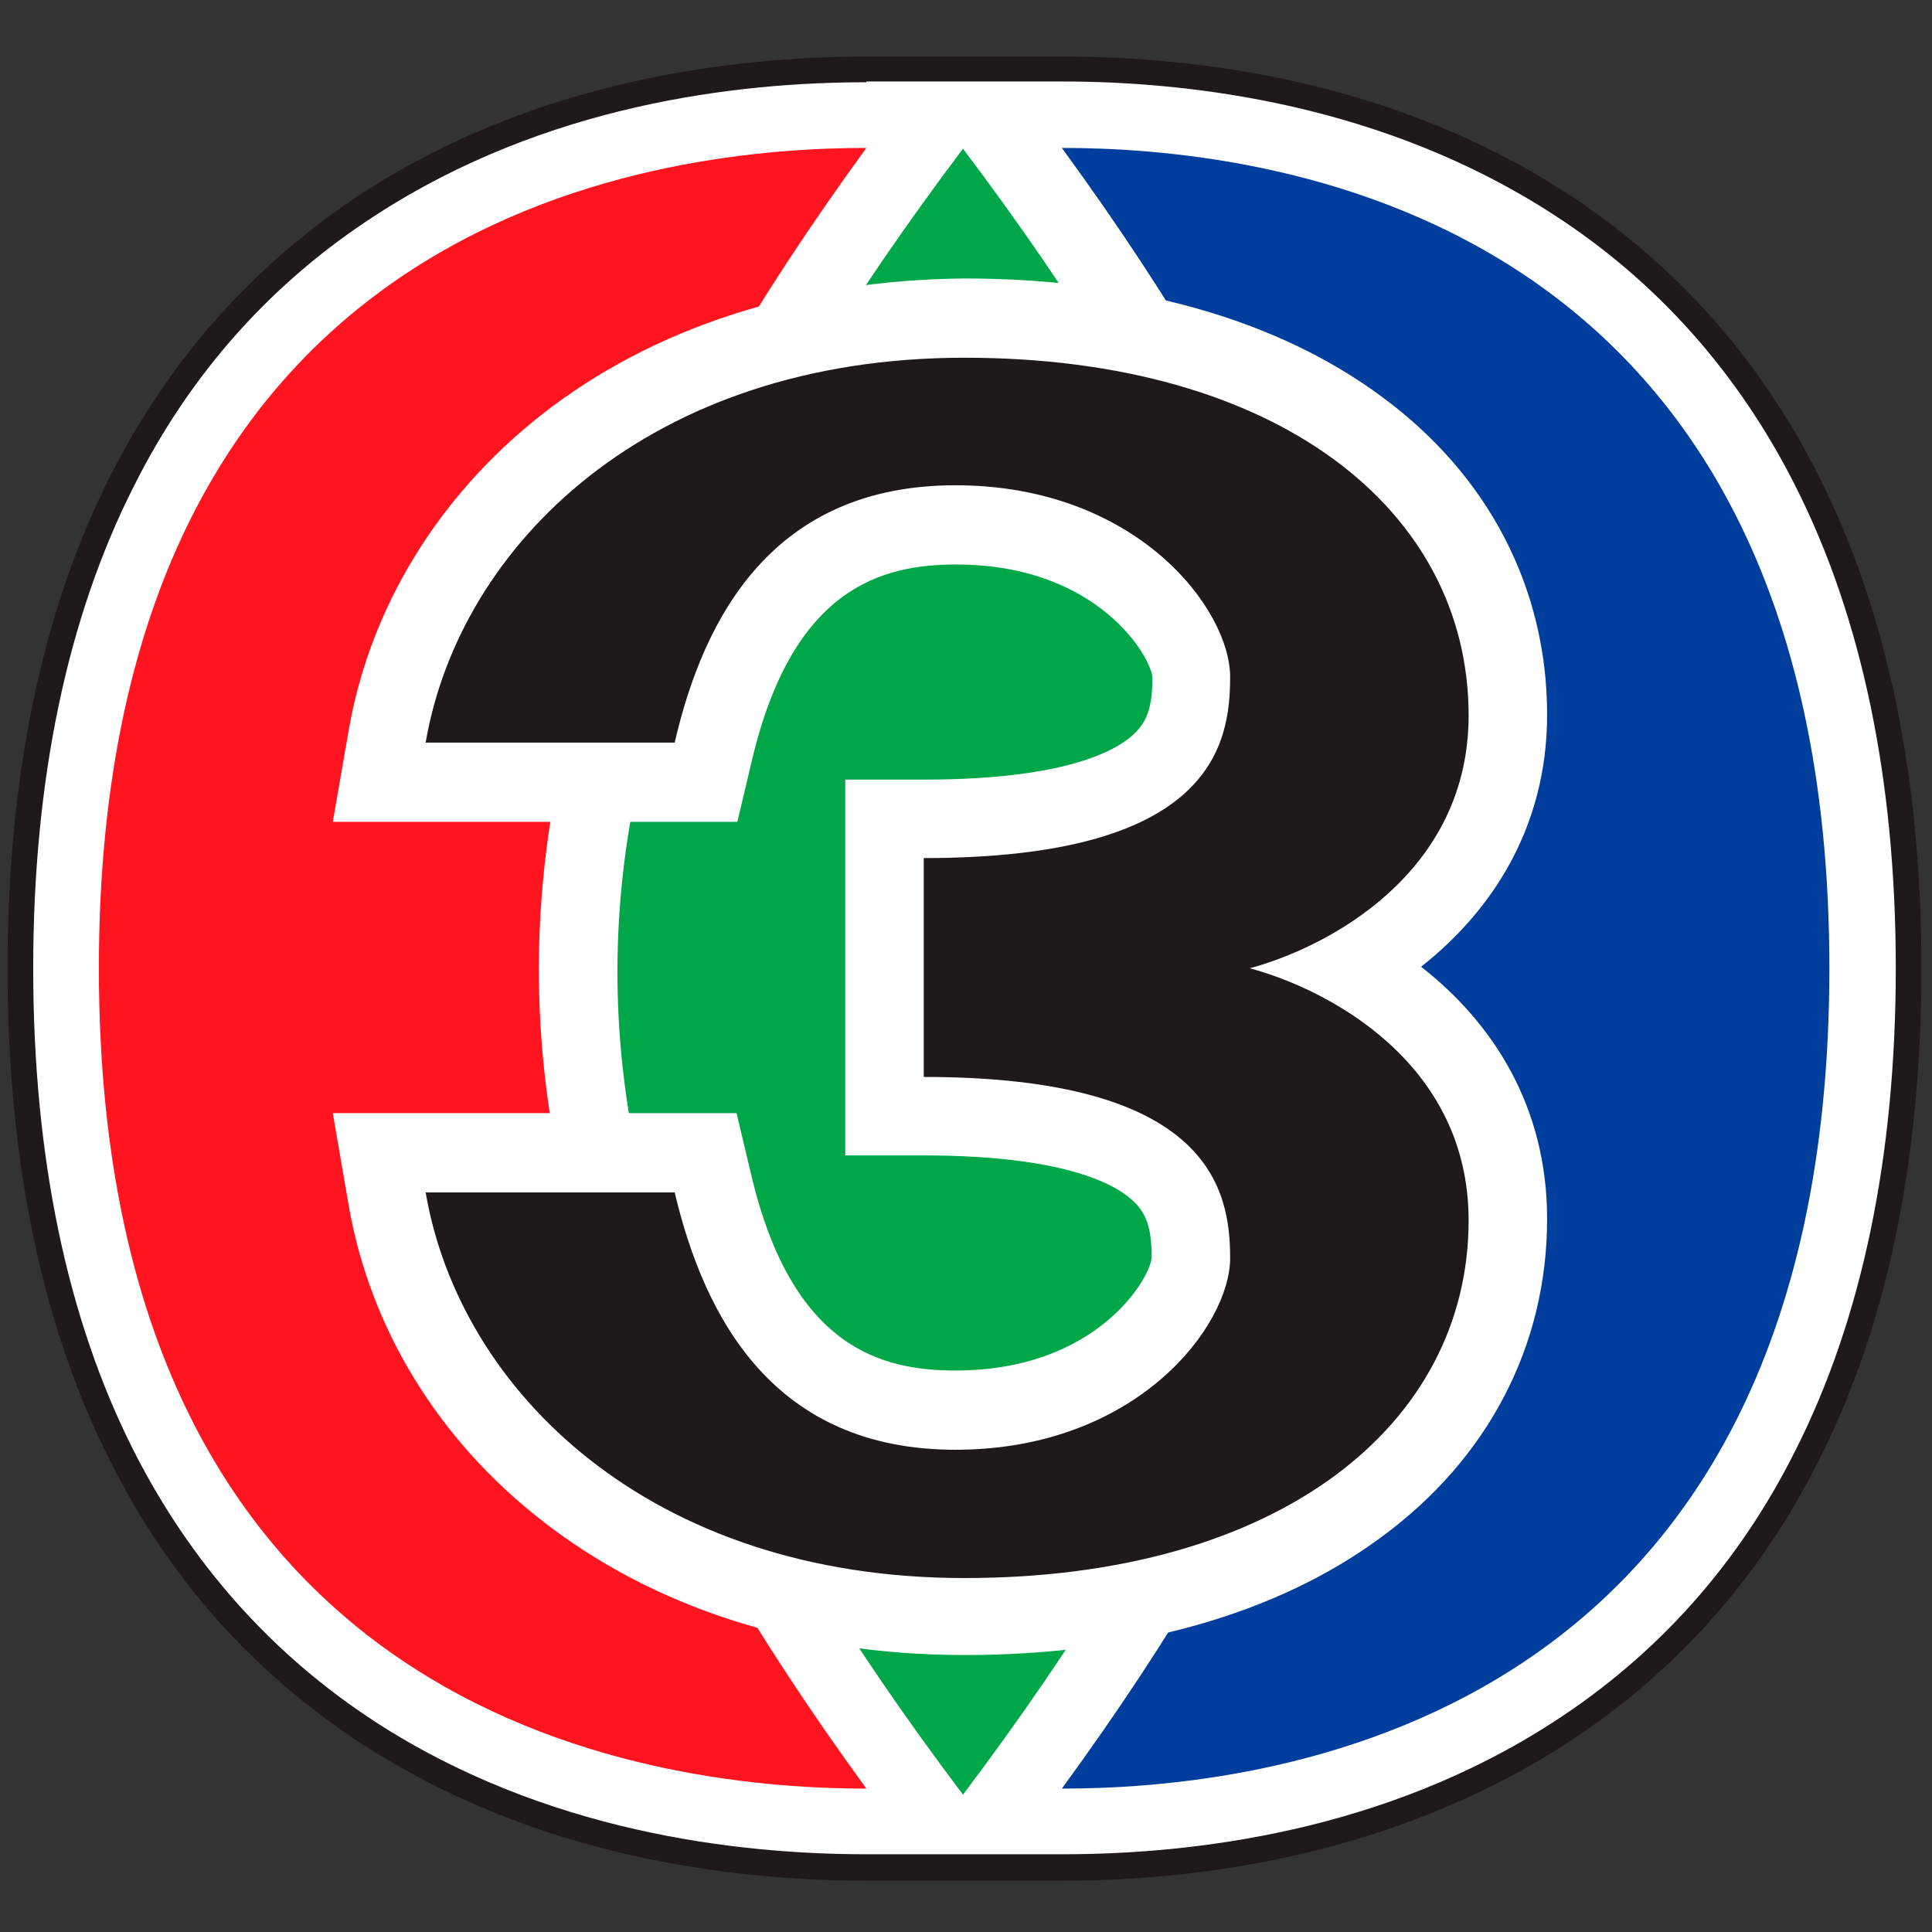
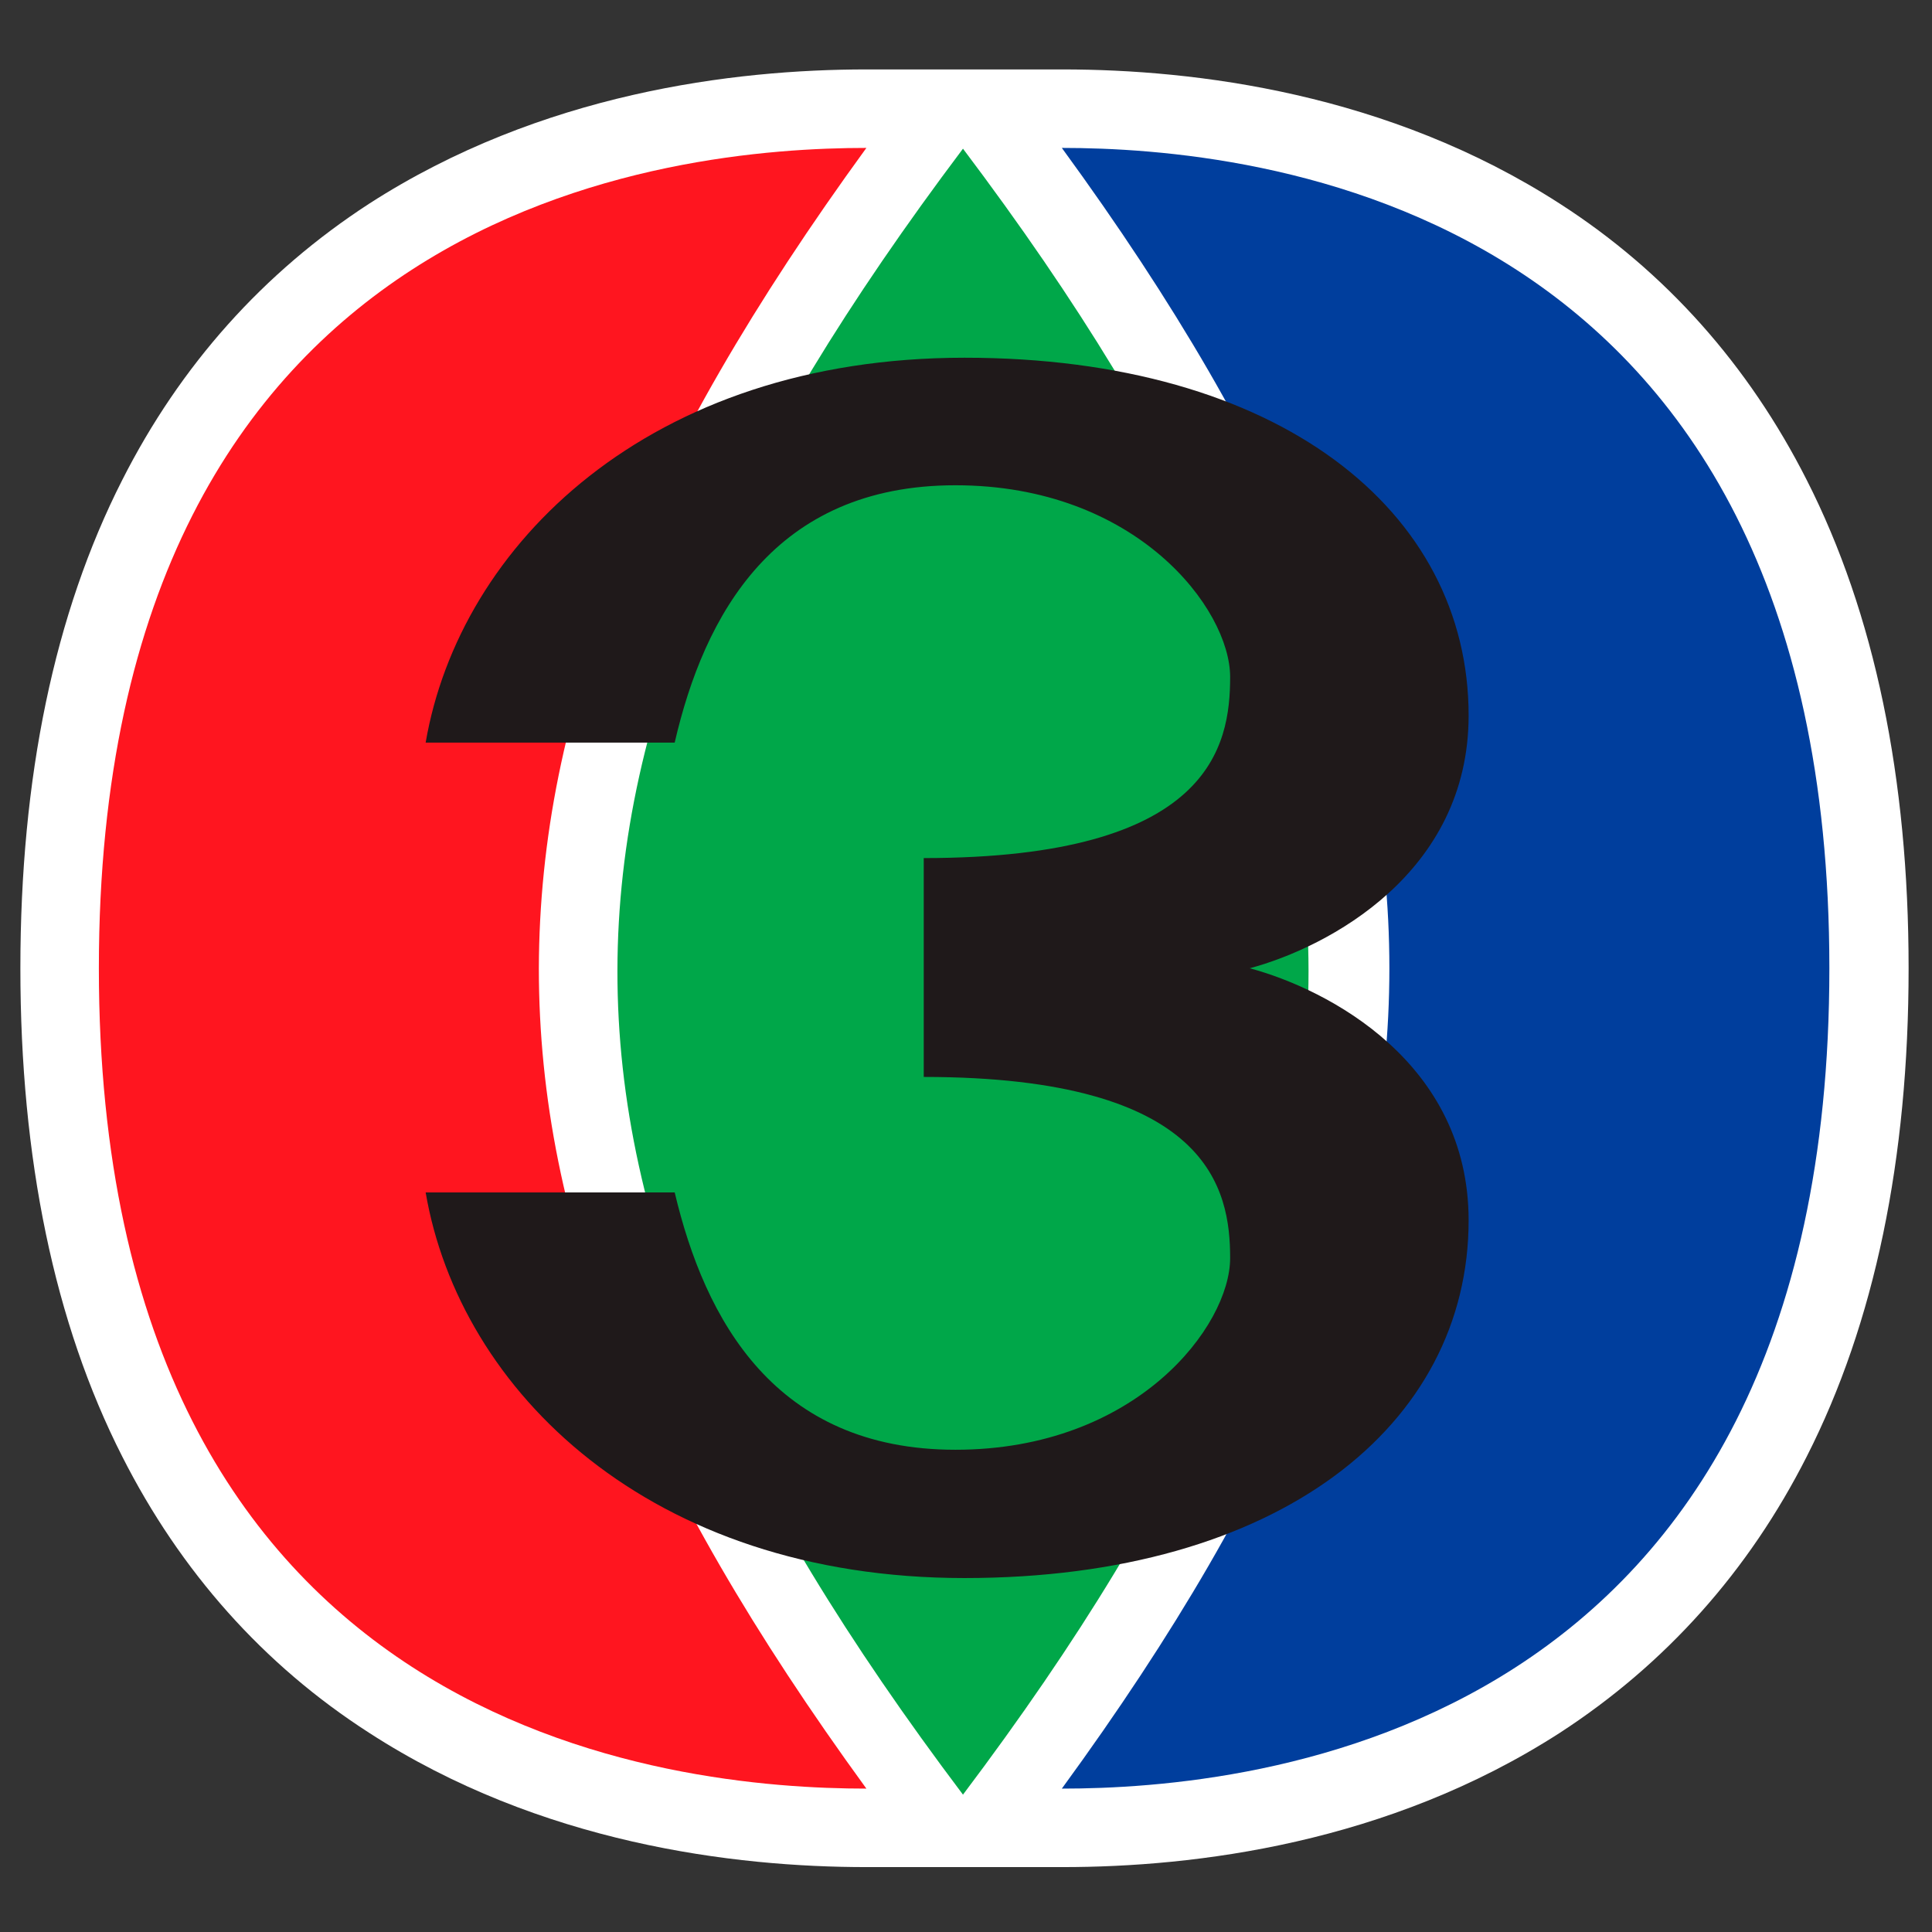
<svg xmlns="http://www.w3.org/2000/svg" version="1.1" id="Layer_1" x="0px" y="0px" width="316" height="316" viewBox="0 0 256 256" style="enable-background:new 0 0 256 256;" xml:space="preserve">
  <rect x="0" y="0" width="256" height="256" fill="#333333" stroke="none" />
  <style type="text/css">
	.st0{fill:#FFFFFF;}
	.st1{fill:#1F191A;}
	.st2{fill:#FF151F;}
	.st3{fill:#003E9D;}
	.st4{fill:#00A749;}
</style>
  <g>
-     <path class="st0" d="M114.8,9.2c-17.5,0-43.1,3.1-65.9,17.8c-14,9.1-25,21.4-32.7,36.6c-9,17.7-13.5,39.4-13.5,64.7   c0,25.2,4.5,47,13.5,64.7c7.7,15.2,18.7,27.6,32.7,36.6c22.7,14.7,48.4,17.8,65.9,17.8h26c17.5,0,43.1-3.1,65.9-17.8   c14-9.1,25-21.4,32.7-36.6c9-17.7,13.5-39.4,13.5-64.7c0-25.2-4.5-47-13.5-64.7c-7.7-15.2-18.7-27.6-32.7-36.6   c-22.8-14.7-48.4-17.8-65.9-17.8H114.8z" />
-     <path class="st1" d="M114.8,10.9c-17.3,0-42.5,3-65,17.6c-13.8,8.9-24.6,21-32.1,36C8.9,81.9,4.4,103.4,4.4,128.3   c0,25,4.5,46.5,13.3,63.9c7.6,15,18.4,27.1,32.1,36c22.4,14.5,47.7,17.5,65,17.5h26c17.3,0,42.6-3,65-17.5   c13.8-8.9,24.6-21,32.1-36c8.8-17.4,13.3-38.9,13.3-63.9c0-25-4.5-46.5-13.3-63.9c-7.5-14.9-18.3-27.1-32.1-36   c-22.4-14.5-47.7-17.6-65-17.6H114.8z M140.8,249.2h-26c-17.7,0-43.7-3.1-66.8-18.1c-14.3-9.3-25.5-21.8-33.3-37.3   C5.6,175.9,1,153.9,1,128.3c0-25.5,4.6-47.5,13.7-65.4c7.9-15.5,19.1-28,33.3-37.3c23.1-15,49.1-18.1,66.8-18.1h26   c17.7,0,43.7,3.1,66.8,18.1c14.3,9.3,25.5,21.8,33.3,37.3c9.1,17.9,13.7,39.9,13.7,65.4c0,25.5-4.6,47.6-13.7,65.4   c-7.8,15.5-19,28-33.3,37.3C184.4,246,158.5,249.2,140.8,249.2" />
+     <path class="st0" d="M114.8,9.2c-17.5,0-43.1,3.1-65.9,17.8c-14,9.1-25,21.4-32.7,36.6c-9,17.7-13.5,39.4-13.5,64.7   c0,25.2,4.5,47,13.5,64.7c7.7,15.2,18.7,27.6,32.7,36.6c22.7,14.7,48.4,17.8,65.9,17.8h26c17.5,0,43.1-3.1,65.9-17.8   c14-9.1,25-21.4,32.7-36.6c9-17.7,13.5-39.4,13.5-64.7c0-25.2-4.5-47-13.5-64.7c-7.7-15.2-18.7-27.6-32.7-36.6   c-22.8-14.7-48.4-17.8-65.9-17.8z" />
    <path class="st2" d="M71.4,128.3c0,34.1,13.5,67.6,43.4,108.7c-25,0-101.7-6.8-101.7-108.7c0-101.9,76.7-108.7,101.7-108.7   C84.9,60.7,71.5,94.3,71.4,128.3" />
    <path class="st3" d="M184.1,128.3c0,34.1-13.4,67.6-43.4,108.7c25,0,101.7-6.8,101.7-108.7c0-101.9-76.7-108.7-101.7-108.7   C170.7,60.7,184.1,94.3,184.1,128.3" />
    <path class="st4" d="M127.6,237.8c61.2-81.2,60.9-137.3,0-218.1C66.7,100.6,66.4,156.6,127.6,237.8" />
-     <path class="st0" d="M71.7,55C58,65.8,49,80.6,46.2,96.8l-2.1,12.1h53.6l1.9-8c5.4-23.1,17.3-26.1,27.1-26.1   c18.9,0,25.9,12.4,26,15c0,3.9-0.7,5.9-2.6,7.6c-2.4,2.2-9.3,5.9-27.6,5.9H112v49.8h10.4c18.3,0,25.2,3.7,27.6,5.9   c1.9,1.7,2.6,3.7,2.6,7.6c-0.1,2.6-7.1,15-26,15c-9.8,0-21.7-3-27.1-26.1l-1.9-8H44.1l2.1,12.2c2.8,16.2,11.8,31,25.5,41.7   c14.9,11.7,34.3,17.9,56.1,17.9c22.3,0,41.4-5.4,55.2-15.6c14.2-10.4,22-25.4,22-42.2c0-14.9-7.2-26-16.7-33.4   c9.4-7.4,16.7-18.5,16.7-33.4c0-16.8-7.8-31.8-22-42.2c-13.8-10.2-32.9-15.6-55.2-15.6C106,37.1,86.6,43.3,71.7,55" />
    <path class="st1" d="M165.6,128.3c10.4,2.8,29,12.5,29,33.4c0,27.1-25.1,47.4-66.8,47.4c-41.7,0-66.9-24.8-71.4-51.1h33   c4,16.9,13.3,34.1,37.2,34.1c24,0,36.4-16.4,36.4-25.4s-2.6-24-40.6-24v-14.5v-14.5c38.1,0,40.6-14.9,40.6-24   c0-9-12.4-25.4-36.4-25.4c-24,0-33.3,17.2-37.2,34.1h-33c4.5-26.2,29.6-51,71.4-51c41.7,0,66.8,20.3,66.8,47.4   C194.6,115.7,176,125.5,165.6,128.3" />
  </g>
  <g>
</g>
  <g>
</g>
  <g>
</g>
  <g>
</g>
  <g>
</g>
  <g>
</g>
  <g>
</g>
  <g>
</g>
  <g>
</g>
  <g>
</g>
  <g>
</g>
  <g>
</g>
  <g>
</g>
  <g>
</g>
  <g>
</g>
</svg>